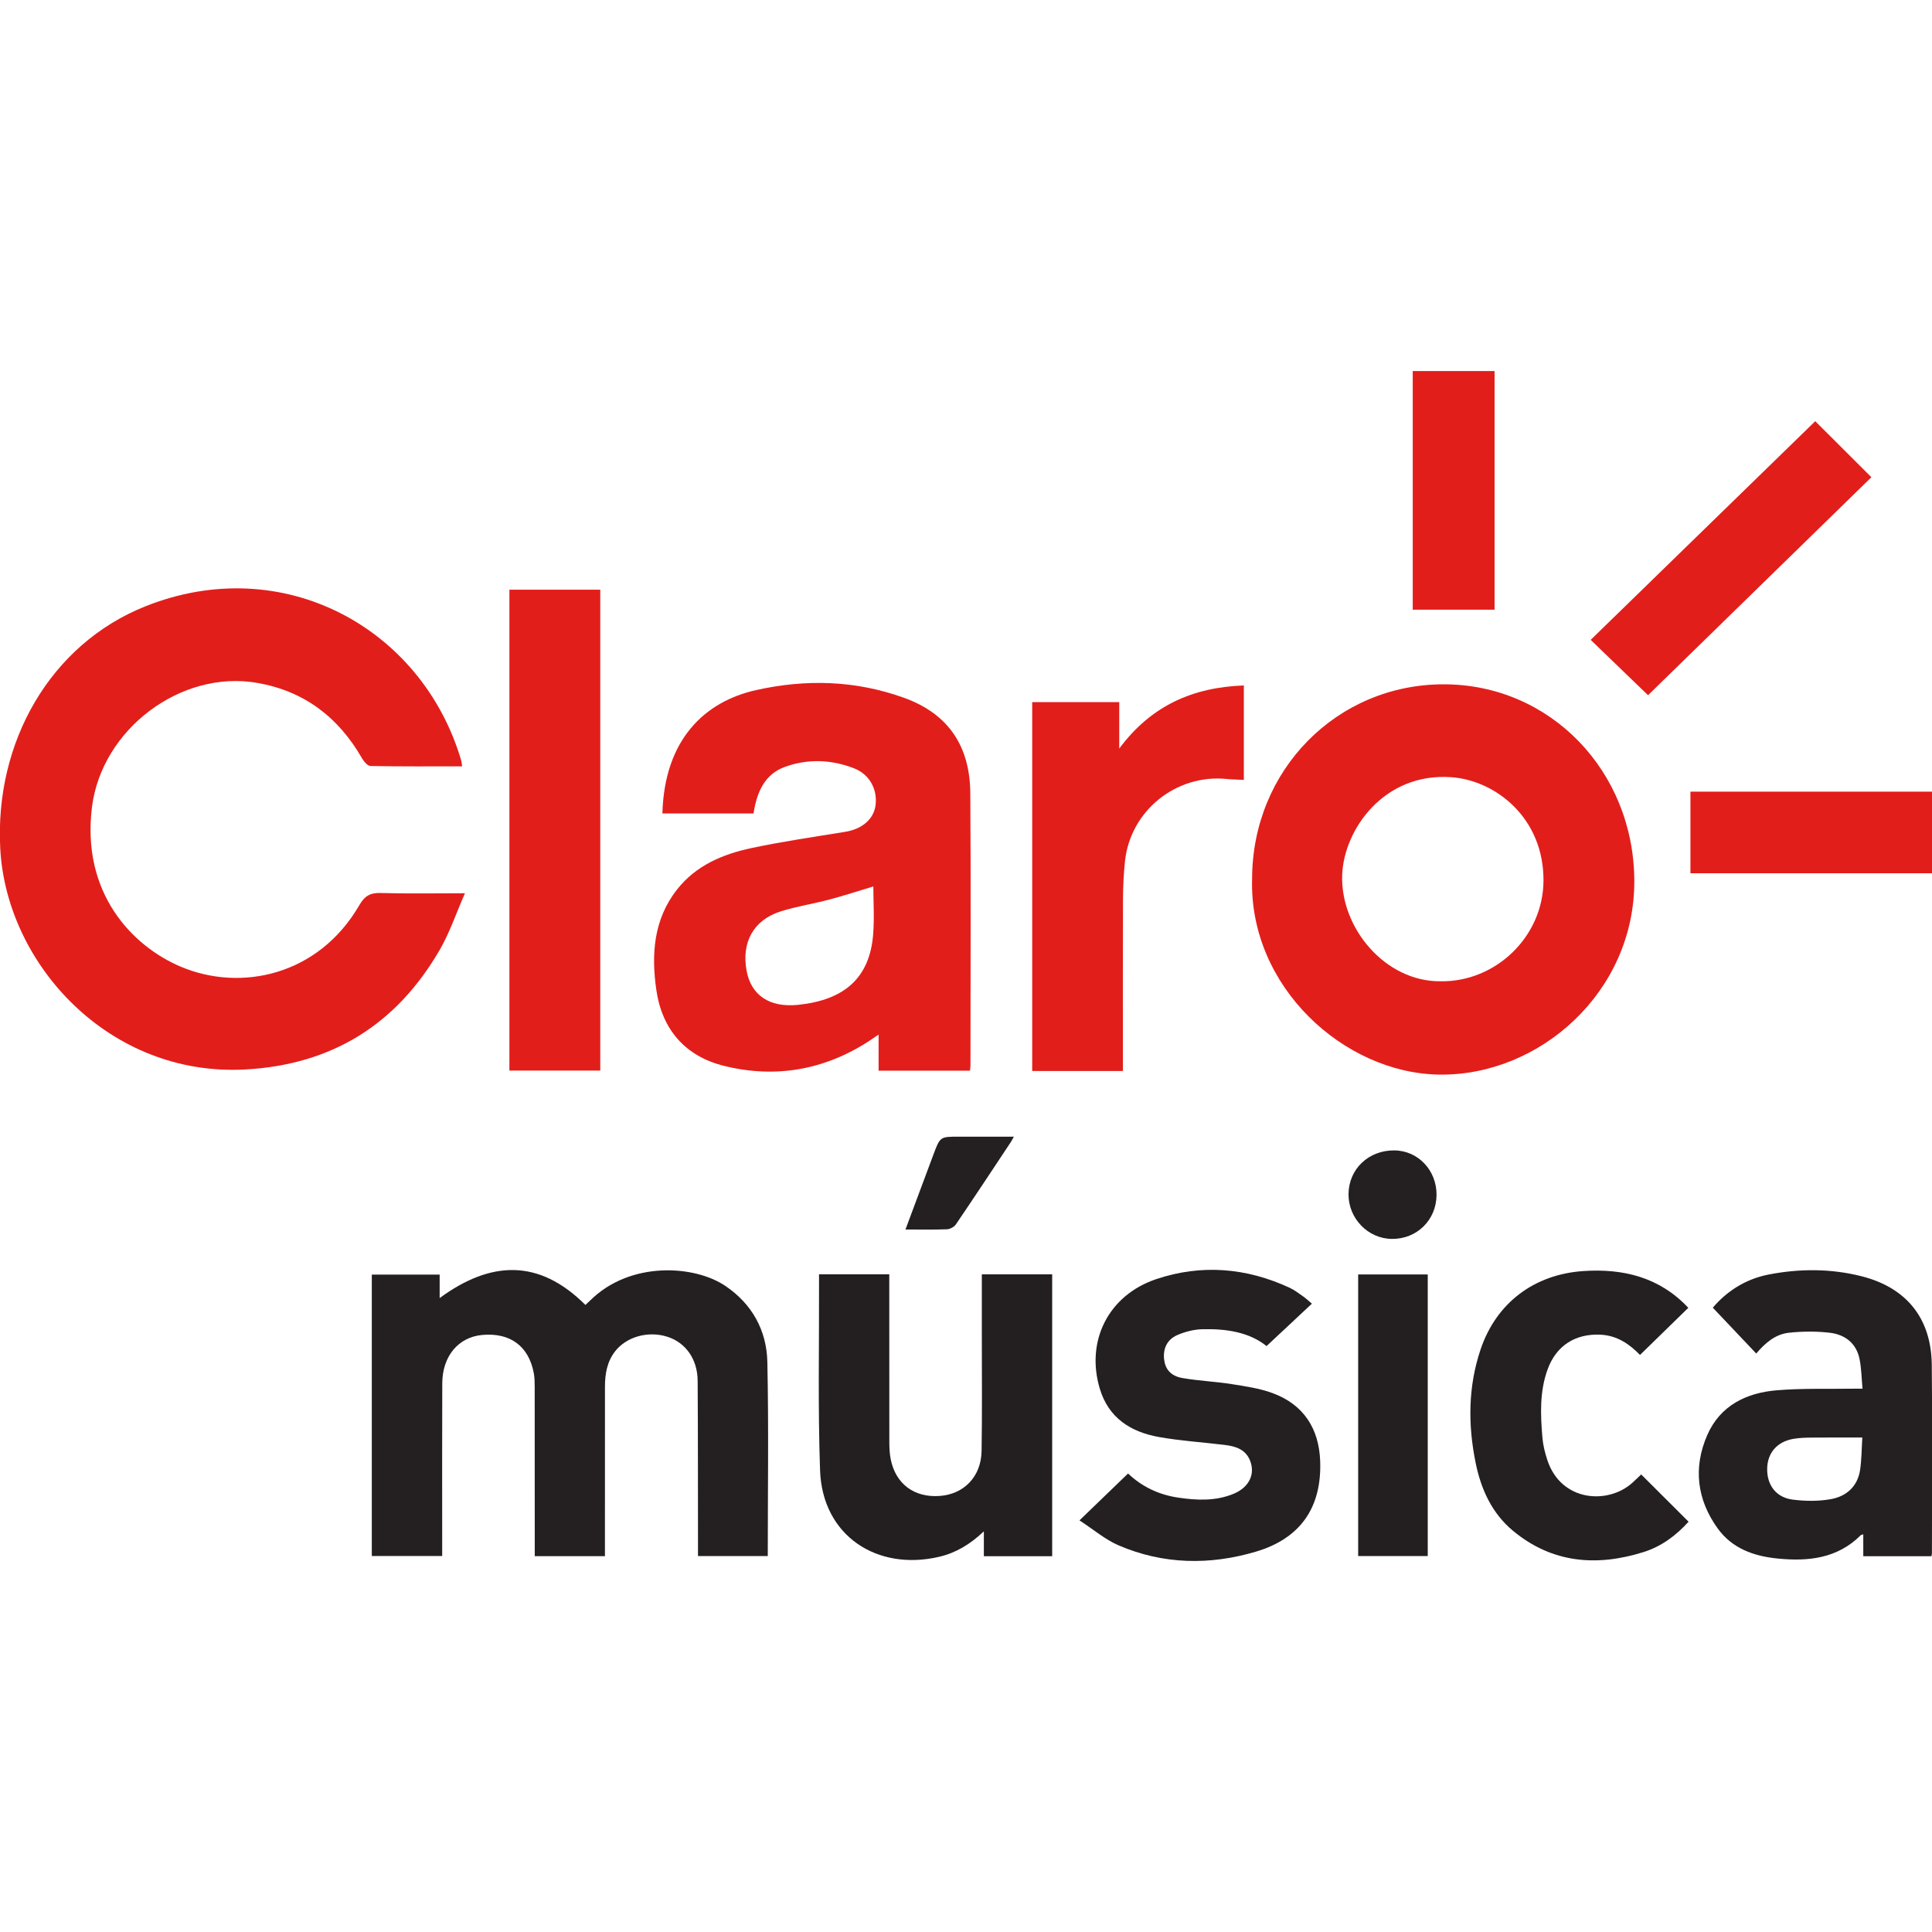
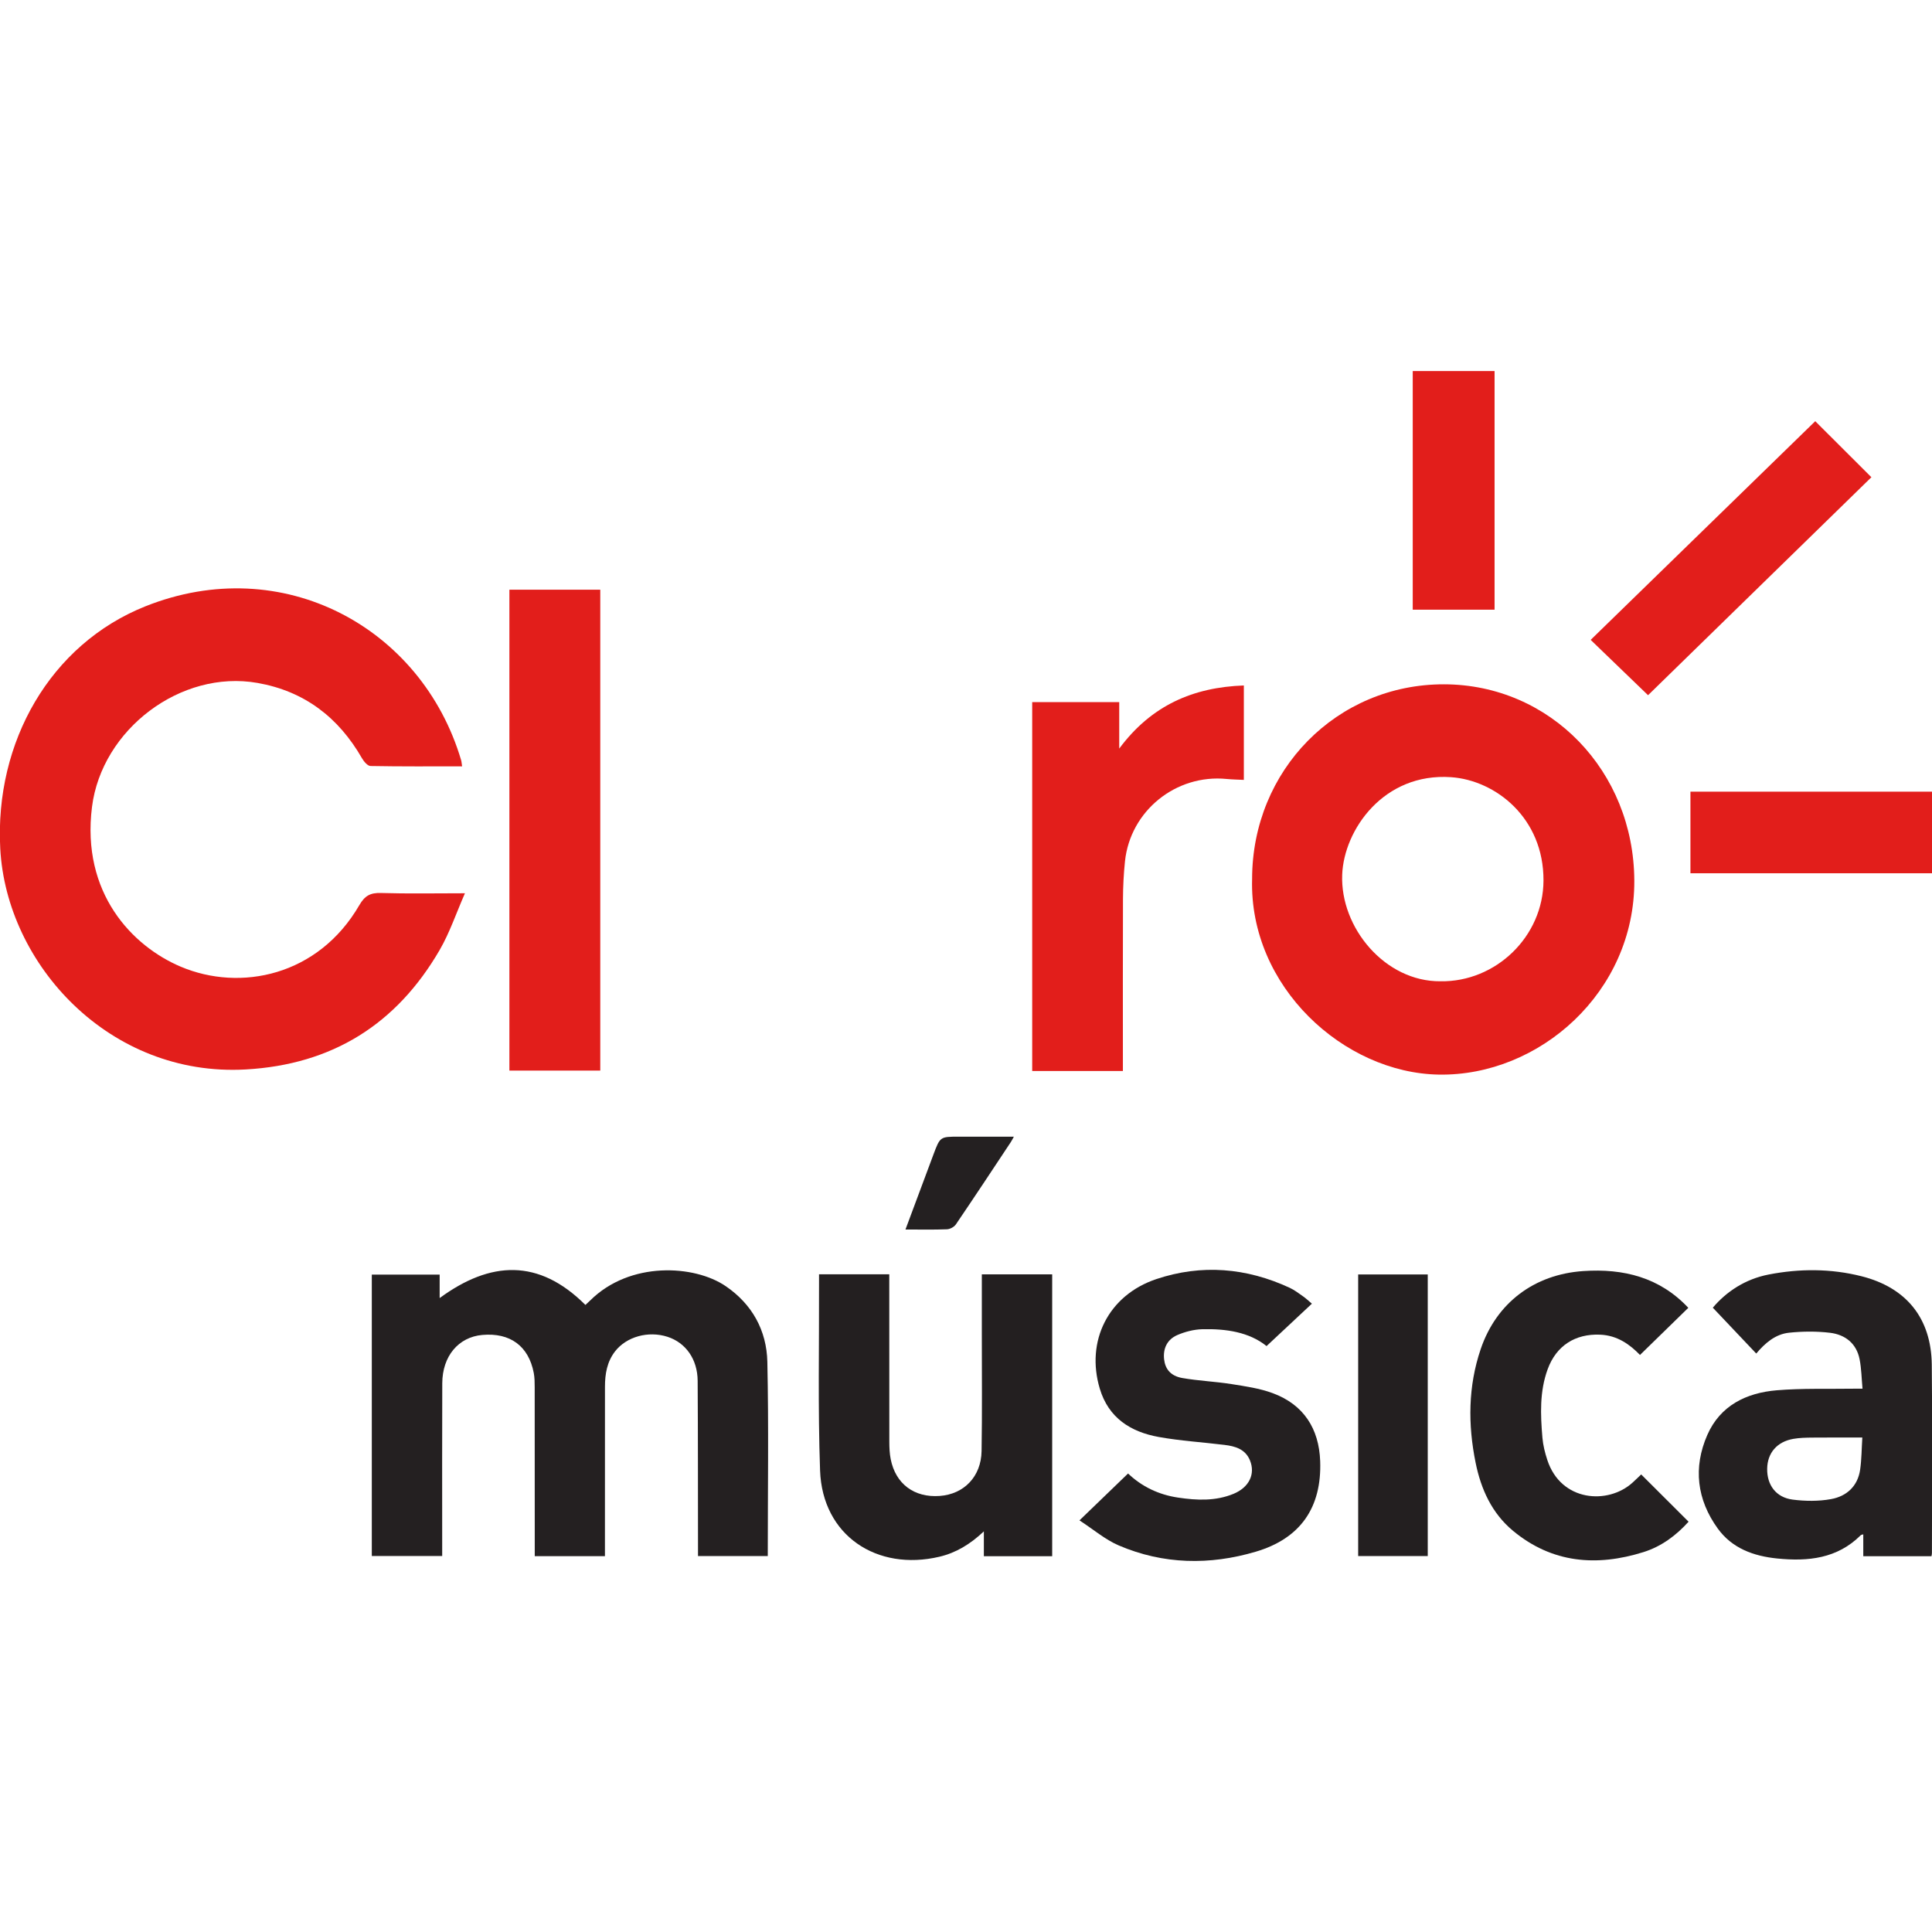
<svg xmlns="http://www.w3.org/2000/svg" version="1.1" x="0px" y="0px" width="500px" height="500px" viewBox="0 0 500 500" enable-background="new 0 0 500 500" xml:space="preserve">
  <g id="Layer_1">
    <g id="Claro_Musica">
      <g id="Claro_musica_1_">
        <path fill-rule="evenodd" clip-rule="evenodd" fill="#E21E1B" d="M119.593,198.332c-8.089,0-15.896,0.057-23.705-0.09     c-0.761-0.017-1.723-1.167-2.207-2.007c-6.079-10.582-14.897-17.353-27.026-19.491c-19.854-3.5-40.309,12.017-42.844,32.069     c-2.825,22.355,10.461,36.082,22.983,41.372c15.404,6.51,35.567,2.422,46.217-15.96c1.399-2.415,2.855-3.209,5.576-3.12     c6.947,0.212,13.901,0.071,21.739,0.071c-2.296,5.229-3.953,10.22-6.538,14.673c-11.166,19.237-27.807,29.676-50.23,30.927     c-35.176,1.969-61.9-27.119-63.494-57.179c-1.468-27.59,12.976-52.854,37.532-62.67c35.555-14.204,71.57,5.479,81.739,39.792     C119.456,197.119,119.473,197.551,119.593,198.332z" />
-         <path fill-rule="evenodd" clip-rule="evenodd" fill="#E21E1B" d="M195.021,210.521c-8.009,0-15.801,0-23.593,0     c0.512-19.059,10.886-28.936,24.214-31.917c12.888-2.883,25.655-2.562,38.257,1.963c11.73,4.209,17.133,12.734,17.214,24.749     c0.164,23.459,0.051,46.918,0.044,70.379c0,0.42-0.071,0.836-0.12,1.4c-7.872,0-15.656,0-23.656,0c0-2.949,0-5.925,0-9.351     c-1.019,0.693-1.676,1.156-2.35,1.597c-11.617,7.583-24.304,9.818-37.66,6.504c-10.026-2.488-16.042-9.407-17.518-19.68     c-1.323-9.215-0.706-18.235,5.375-25.972c4.878-6.205,11.778-9.12,19.17-10.7c8.045-1.713,16.209-2.894,24.336-4.217     c4.377-0.713,7.417-3.283,7.863-6.923c0.5-4.099-1.566-7.935-5.518-9.492c-5.873-2.308-11.989-2.536-17.893-0.414     C197.848,200.365,195.85,205.065,195.021,210.521z M226.02,229.413c-3.913,1.174-7.625,2.393-11.397,3.395     c-4.134,1.099-8.401,1.755-12.48,3.023c-7.125,2.221-10.328,8.037-8.905,15.506c1.176,6.163,5.818,9.495,13.345,8.711     c11.905-1.243,18.455-6.92,19.38-18.146C226.313,237.653,226.02,233.356,226.02,229.413z" />
        <path fill-rule="evenodd" clip-rule="evenodd" fill="#E21E1B" d="M324.044,227.478c0.019-28.185,21.939-50.423,49.661-50.379     c27.538,0.044,49.128,22.457,49.254,50.811c0.126,28.837-24.579,50.629-50.587,50.195     C347.819,277.699,323.252,255.38,324.044,227.478z M372.789,253.954c14.316,0.229,26.609-11.571,26.665-26.069     c0.067-16.217-12.405-25.947-23.903-26.75c-17.455-1.219-27.745,13.629-28.193,25.236     C346.829,240.084,358.443,254.067,372.789,253.954z" />
        <path fill-rule="evenodd" clip-rule="evenodd" fill="#E21E1B" d="M290.605,277.173c-8.017,0-15.66,0-23.472,0     c0-31.833,0-63.594,0-95.461c7.425,0,14.848,0,22.525,0c0,3.871,0,7.501,0,12.017c8.344-11.229,19.16-15.857,32.249-16.331     c0,8.21,0,16.17,0,24.438c-1.467-0.077-2.974-0.095-4.471-0.241c-13.106-1.287-24.937,8.258-26.294,21.326     c-0.336,3.24-0.5,6.509-0.516,9.767c-0.054,13.923-0.021,27.85-0.021,41.776C290.605,275.369,290.605,276.272,290.605,277.173z" />
        <path fill-rule="evenodd" clip-rule="evenodd" fill="#E21E1B" d="M131.831,277.073c0-41.502,0-82.893,0-124.463     c7.787,0,15.552,0,23.519,0c0,41.406,0,82.848,0,124.463C147.642,277.073,139.867,277.073,131.831,277.073z" />
        <path fill-rule="evenodd" clip-rule="evenodd" fill="#E21E1B" d="M426.513,179.918c-4.436-4.278-9.491-9.152-14.848-14.319     c19.528-19.014,38.884-37.866,58.119-56.593c4.199,4.191,9.21,9.188,14.533,14.5C465.03,142.326,445.684,161.211,426.513,179.918     z" />
        <path fill-rule="evenodd" clip-rule="evenodd" fill="#E21E1B" d="M365.615,157.79c0-20.619,0-41.104,0-61.768     c7,0,13.996,0,21.179,0c0,20.562,0,41.097,0,61.768C379.719,157.79,372.733,157.79,365.615,157.79z" />
        <path fill-rule="evenodd" clip-rule="evenodd" fill="#E21E1B" d="M437.483,226.003c0-7.099,0-14.025,0-21.126     c20.858,0,41.599,0,62.555,0c0,6.96,0,13.954,0,21.126C479.327,226.003,458.517,226.003,437.483,226.003z" />
        <g>
          <path fill-rule="evenodd" clip-rule="evenodd" fill="#242021" d="M156.558,402.734c-6.188,0-12.088,0-18.165,0      c0-0.805,0-1.512,0-2.221c0-13.821,0.005-27.64-0.015-41.458c0-1.243-0.01-2.517-0.239-3.73      c-1.334-6.983-6.123-10.489-13.334-9.842c-6.149,0.55-10.319,5.481-10.346,12.497c-0.056,13.62-0.02,27.242-0.02,40.863      c0,1.24,0,2.487,0,3.854c-6.128,0-12.129,0-18.215,0c0-24.271,0-48.466,0-72.825c5.774,0,11.586,0,17.559,0      c0,1.906,0,3.909,0,6.065c13.135-9.636,25.632-10.284,37.723,1.778c0.271-0.255,0.756-0.685,1.216-1.137      c10.318-10.263,27.009-9.223,35.063-3.742c6.887,4.681,10.63,11.502,10.805,19.629c0.364,16.698,0.109,33.407,0.109,50.241      c-5.929,0-11.877,0-18.056,0c0-0.707,0.002-1.413,0-2.112c-0.02-14.412,0.002-28.821-0.089-43.234      c-0.035-5.602-3.087-9.87-7.797-11.396c-4.961-1.604-10.619-0.049-13.586,3.779c-2.075,2.684-2.601,5.842-2.606,9.112      c-0.017,13.884-0.008,27.771-0.008,41.658C156.558,401.222,156.558,401.932,156.558,402.734z" />
          <path fill-rule="evenodd" clip-rule="evenodd" fill="#242021" d="M482.214,402.742c0-1.934,0-3.739,0-5.657      c-0.325,0.107-0.542,0.115-0.659,0.23c-6.071,6.062-13.631,6.829-21.601,6.023c-6.1-0.61-11.661-2.608-15.38-7.729      c-5.426-7.484-6.426-15.801-2.723-24.245c3.346-7.625,10.105-10.904,17.977-11.559c6.604-0.55,13.268-0.307,19.911-0.412      c0.633-0.008,1.273,0,2.278,0c-0.249-2.696-0.279-5.198-0.753-7.604c-0.809-4.124-3.735-6.396-7.677-6.867      c-3.477-0.414-7.075-0.381-10.568-0.017c-3.545,0.369-6.213,2.669-8.503,5.393c-3.738-3.95-7.423-7.838-11.241-11.868      c3.494-4.146,8.39-7.405,14.443-8.582c8.025-1.557,16.104-1.564,24.06,0.45c11.604,2.937,18.023,10.869,18.163,22.868      c0.188,16.247,0.043,32.505,0.039,48.755c0,0.249-0.066,0.498-0.115,0.821C494.029,402.742,488.256,402.742,482.214,402.742z       M481.967,372.033c-4.583,0-8.782-0.03-12.974,0.016c-1.639,0.016-3.3,0.051-4.901,0.332c-4.219,0.745-6.688,3.65-6.749,7.721      c-0.066,4.222,2.284,7.434,6.59,7.995c3.266,0.421,6.716,0.459,9.944-0.129c4.001-0.725,6.894-3.31,7.521-7.598      C481.784,377.726,481.777,375.023,481.967,372.033z" />
          <path fill-rule="evenodd" clip-rule="evenodd" fill="#231F20" d="M254.097,329.803c6.211,0,12.171,0,18.208,0      c0,24.349,0,48.607,0,72.947c-5.868,0-11.639,0-17.682,0c0-1.992,0-3.967,0-6.434c-3.565,3.364-7.231,5.558-11.524,6.57      c-16.13,3.798-30.266-5.445-30.865-22.33c-0.578-16.234-0.216-32.501-0.268-48.753c0-0.646,0-1.291,0-2.012      c6.089,0,11.994,0,18.177,0c0,0.69,0,1.385,0,2.073c0,13.755-0.008,27.51,0.014,41.266c0.006,1.503,0.062,3.037,0.356,4.501      c1.272,6.421,6.097,9.999,12.684,9.52c6.282-0.453,10.725-5.004,10.834-11.617c0.167-9.999,0.062-20.003,0.066-30.005      C254.101,340.338,254.097,335.152,254.097,329.803z" />
          <path fill-rule="evenodd" clip-rule="evenodd" fill="#242021" d="M279.369,393.472c4.532-4.375,8.506-8.206,12.573-12.132      c3.552,3.391,7.932,5.493,12.935,6.235c4.856,0.725,9.706,0.95,14.375-0.98c4.019-1.667,5.7-5.123,4.226-8.677      c-1.194-2.888-3.801-3.641-6.552-3.975c-5.677-0.699-11.408-1.041-17.019-2.049c-7.28-1.308-13.008-4.912-15.28-12.501      c-3.689-12.318,2.184-24.195,14.642-28.368c11.677-3.907,23.312-2.946,34.518,2.264c1.239,0.575,2.348,1.436,3.476,2.229      c0.749,0.523,1.412,1.167,2.255,1.871c-3.907,3.653-7.729,7.225-11.734,10.974c-4.48-3.613-10.471-4.52-16.652-4.362      c-2.168,0.06-4.434,0.647-6.435,1.506c-2.669,1.156-3.732,3.527-3.427,6.275c0.284,2.533,1.697,4.315,4.706,4.847      c4.197,0.733,8.489,0.901,12.704,1.565c3.612,0.573,7.316,1.102,10.716,2.36c8.012,2.971,11.966,9.191,12.268,17.584      c0.43,11.989-5.109,20.022-16.66,23.436c-11.923,3.53-23.93,3.327-35.482-1.623C286.036,398.46,283.031,395.854,279.369,393.472      z" />
          <path fill-rule="evenodd" clip-rule="evenodd" fill="#242021" d="M424.739,381.584c4.111,4.1,8.115,8.096,12.263,12.23      c-3.207,3.556-7.021,6.406-11.656,7.863c-12.146,3.808-23.665,2.883-33.783-5.508c-5.468-4.543-8.293-10.772-9.679-17.633      c-2.004-9.89-1.95-19.752,1.317-29.384c4.068-11.99,13.87-19.336,26.529-20.201c10.468-0.715,19.837,1.649,27.202,9.512      c-4.167,4.063-8.322,8.121-12.504,12.198c-2.593-2.672-5.818-5.068-10.333-5.251c-6.412-0.263-11.319,2.822-13.556,8.928      c-2.119,5.774-1.873,11.771-1.363,17.745c0.166,1.941,0.656,3.893,1.265,5.75c3.55,10.861,15.735,11.611,22.056,5.871      C423.276,382.999,424.024,382.26,424.739,381.584z" />
          <path fill-rule="evenodd" clip-rule="evenodd" fill="#231F20" d="M369.5,329.83c0,24.326,0,48.535,0,72.877      c-5.989,0-11.937,0-18.008,0c0-24.265,0-48.511,0-72.877C357.398,329.83,363.354,329.83,369.5,329.83z" />
-           <path fill-rule="evenodd" clip-rule="evenodd" fill="#242021" d="M371.776,309.265c-0.055,6.484-5.079,11.427-11.563,11.365      c-6.185-0.054-11.269-5.314-11.215-11.601c0.052-6.475,5.175-11.359,11.845-11.305      C367.001,297.773,371.827,302.875,371.776,309.265z" />
          <path fill-rule="evenodd" clip-rule="evenodd" fill="#242021" d="M234.334,318.194c2.489-6.67,4.861-13.053,7.245-19.423      c1.726-4.606,1.737-4.6,6.58-4.6c4.666,0,9.331,0,14.227,0c-0.312,0.561-0.525,1.005-0.791,1.405      c-4.715,7.113-9.417,14.238-14.213,21.295c-0.445,0.658-1.506,1.232-2.299,1.265      C241.604,318.276,238.121,318.194,234.334,318.194z" />
        </g>
      </g>
    </g>
  </g>
  <g id="Layer_2">
</g>
</svg>